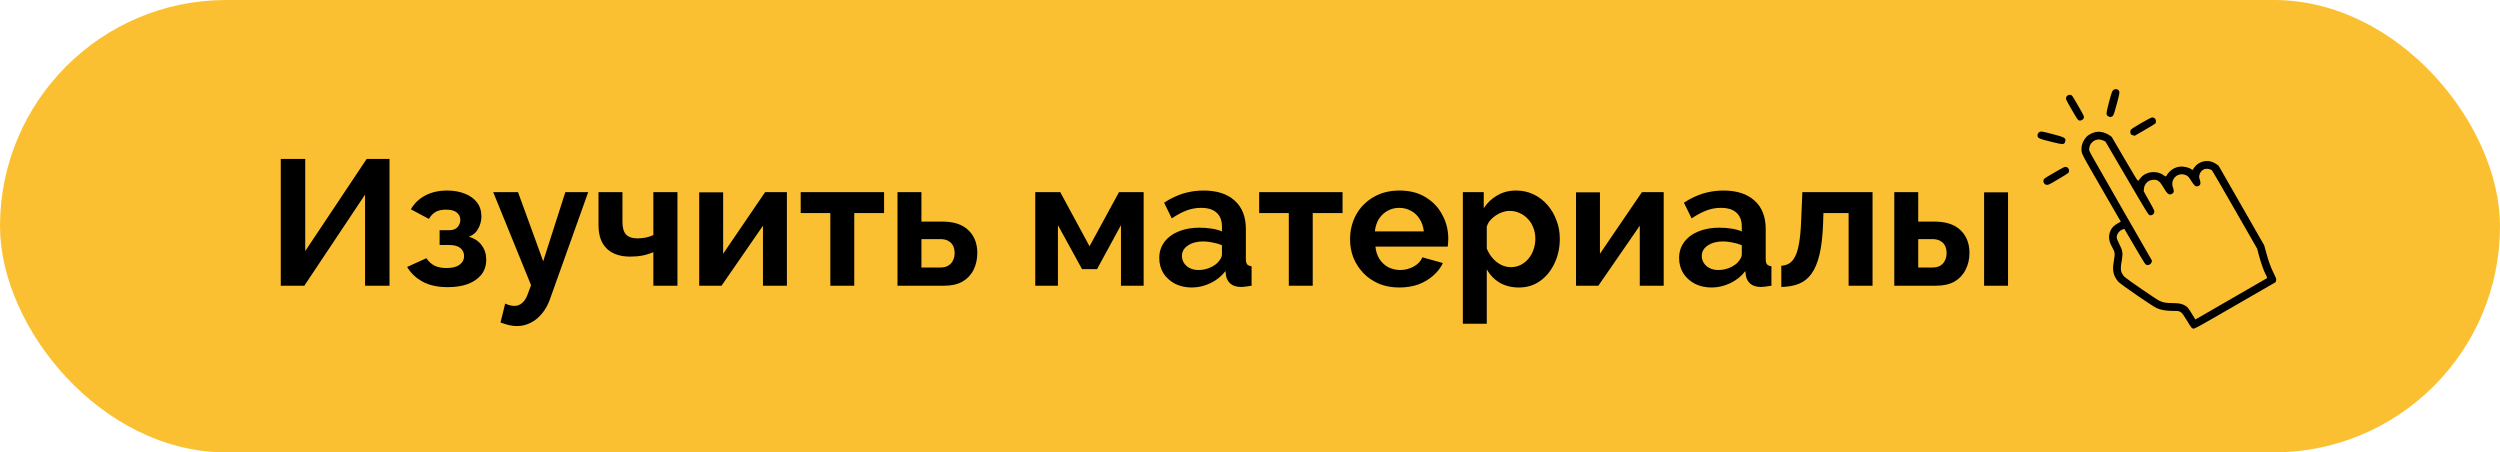
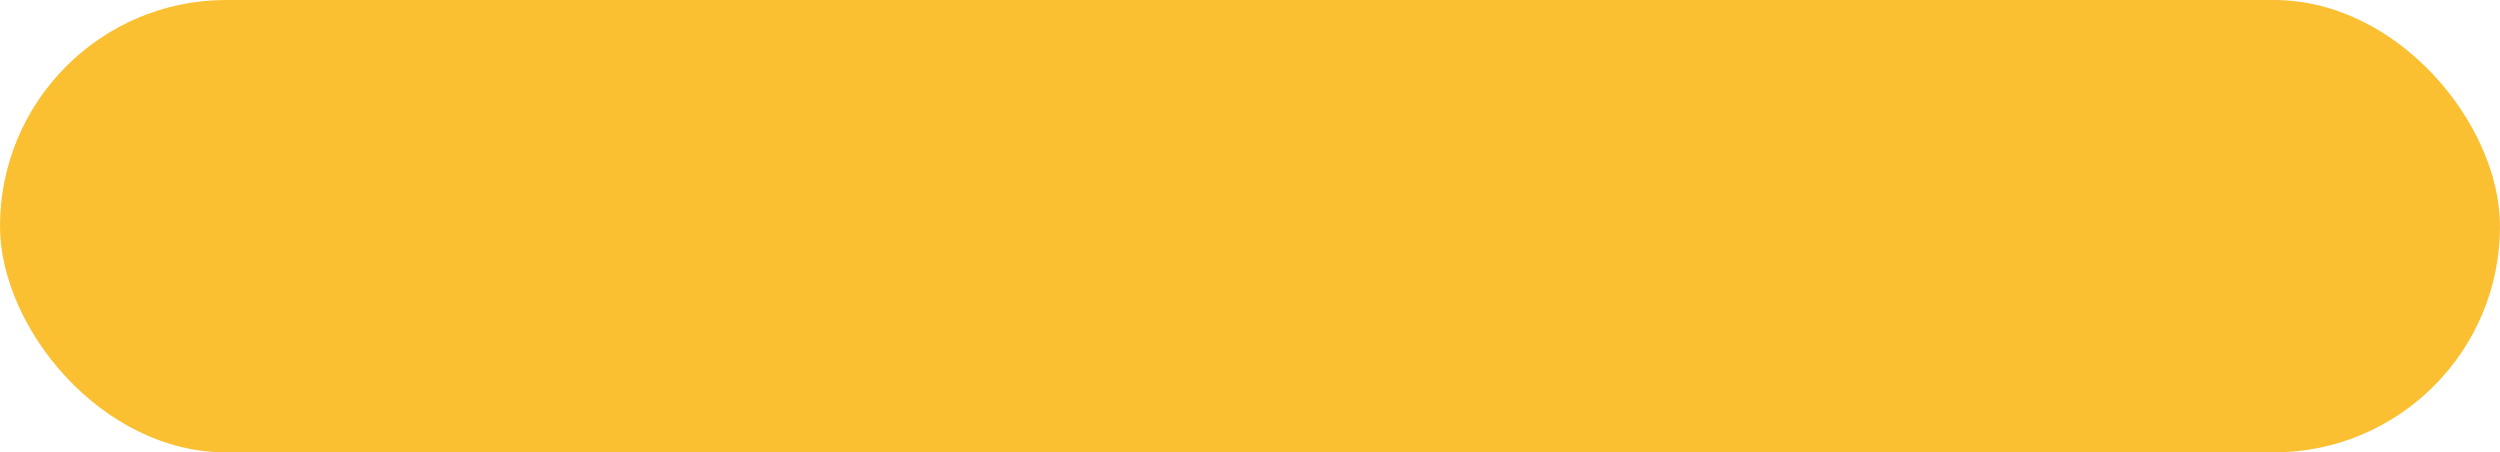
<svg xmlns="http://www.w3.org/2000/svg" width="210" height="38" viewBox="0 0 210 38" fill="none">
  <rect width="210" height="38" rx="19" fill="#FBC032" />
-   <path fill-rule="evenodd" clip-rule="evenodd" d="M173.551 8.203C173.521 8.333 173.536 8.366 174.025 9.213C174.502 10.038 174.537 10.09 174.65 10.12C174.81 10.163 175.013 10.043 175.047 9.885C175.072 9.774 175.034 9.697 174.562 8.878C174.05 7.991 174.05 7.991 173.919 7.97C173.742 7.942 173.59 8.038 173.551 8.203ZM171.162 11.31C171.12 11.598 171.187 11.633 172.349 11.922C173.317 12.162 173.404 12.159 173.479 11.881C173.556 11.591 173.446 11.53 172.337 11.242C171.531 11.032 171.438 11.018 171.316 11.088C171.217 11.146 171.177 11.203 171.162 11.31ZM177.179 8.49C177.047 8.972 176.944 9.438 176.951 9.527C176.963 9.671 176.977 9.696 177.084 9.765C177.215 9.849 177.301 9.848 177.452 9.761C177.528 9.717 177.607 9.491 177.81 8.733C178.031 7.909 178.061 7.744 178.005 7.648C177.913 7.488 177.722 7.441 177.555 7.537C177.432 7.608 177.399 7.691 177.179 8.49ZM175.259 11.5C174.932 11.864 174.788 12.318 174.861 12.753C174.901 12.992 174.953 13.088 176.524 15.809L178.147 18.619L177.89 18.763C177.569 18.942 177.399 19.113 177.282 19.375C177.083 19.82 177.129 20.258 177.43 20.778C177.656 21.17 177.672 21.304 177.567 21.888C177.456 22.506 177.48 22.881 177.652 23.236C177.727 23.39 177.851 23.578 177.934 23.663C178.179 23.916 180.79 25.712 181.151 25.876C181.517 26.043 181.93 26.113 182.565 26.118C183.212 26.123 183.199 26.113 183.689 26.911C184.088 27.559 184.105 27.581 184.232 27.601C184.358 27.621 184.473 27.558 187.759 25.661L191.154 23.701L191.191 23.564C191.223 23.444 191.201 23.374 191.01 22.991C190.737 22.444 190.582 22.023 190.364 21.231L190.192 20.606L188.278 17.264L186.364 13.922L186.158 13.776C185.729 13.471 185.177 13.443 184.726 13.703C184.502 13.832 184.36 13.981 184.187 14.267C184.179 14.282 184.122 14.255 184.061 14.208C183.888 14.076 183.418 13.966 183.138 13.992C182.794 14.024 182.475 14.177 182.241 14.421C182.139 14.527 182.036 14.657 182.011 14.711C181.945 14.852 181.928 14.852 181.74 14.715C181.166 14.297 180.285 14.39 179.836 14.917C179.745 15.024 179.649 15.14 179.622 15.176C179.577 15.237 179.501 15.117 178.476 13.366L177.379 11.49L177.161 11.339C176.885 11.148 176.49 11.041 176.169 11.07C175.859 11.099 175.442 11.296 175.259 11.5ZM176.338 11.718C176.436 11.723 176.593 11.765 176.687 11.81L176.856 11.893L178.655 14.965C180.384 17.919 180.458 18.038 180.571 18.075C180.731 18.126 180.92 18.014 180.96 17.843C180.989 17.719 180.965 17.666 180.531 16.89L180.072 16.068L180.091 15.85C180.124 15.452 180.429 15.144 180.827 15.107C181.233 15.07 181.402 15.19 181.725 15.743C181.854 15.964 182.015 16.193 182.081 16.251C182.217 16.369 182.388 16.361 182.523 16.23C182.625 16.131 182.626 16.023 182.525 15.737C182.275 15.02 182.98 14.396 183.658 14.733C183.798 14.803 183.862 14.874 184.046 15.168C184.308 15.582 184.421 15.685 184.583 15.653C184.844 15.601 184.902 15.407 184.765 15.043C184.642 14.716 184.87 14.285 185.216 14.193C185.397 14.144 185.706 14.209 185.81 14.317C185.847 14.355 186.716 15.851 187.741 17.641L189.605 20.895L189.741 21.42C189.893 22.008 190.16 22.77 190.296 23.007C190.345 23.093 190.397 23.207 190.411 23.261L190.438 23.359L187.425 25.099L184.412 26.838L184.098 26.327C183.828 25.887 183.76 25.801 183.608 25.705C183.318 25.523 183.084 25.468 182.563 25.461C181.917 25.453 181.718 25.42 181.39 25.267C181.13 25.145 178.735 23.502 178.459 23.256C178.379 23.184 178.287 23.051 178.227 22.917C178.121 22.68 178.124 22.475 178.24 21.817C178.336 21.279 178.296 21.033 178.024 20.503C177.854 20.17 177.796 20.017 177.802 19.915C177.817 19.647 178.018 19.383 178.284 19.281L178.44 19.222L179.32 20.72C180.192 22.206 180.201 22.219 180.33 22.254C180.502 22.3 180.685 22.194 180.731 22.022L180.766 21.892L178.415 17.8C177.122 15.55 175.931 13.467 175.768 13.171C175.477 12.645 175.472 12.629 175.498 12.428C175.551 12.015 175.93 11.695 176.338 11.718ZM171.657 15.123C171.601 15.305 171.724 15.497 171.915 15.525C172.057 15.545 172.094 15.528 172.921 15.036C173.771 14.53 173.779 14.524 173.799 14.395C173.827 14.217 173.731 14.066 173.567 14.027C173.436 13.996 173.403 14.012 172.563 14.497C171.742 14.971 171.693 15.005 171.657 15.123ZM178.992 10.895C178.932 10.982 178.931 11.169 178.989 11.27C179.007 11.301 179.087 11.344 179.168 11.366L179.314 11.405L180.162 10.915C180.629 10.646 181.032 10.399 181.058 10.367C181.084 10.335 181.102 10.242 181.099 10.162C181.09 9.98 180.944 9.851 180.766 9.868C180.614 9.883 179.074 10.774 178.992 10.895Z" fill="black" />
-   <path d="M23.584 24V13.35H25.639V21.09L30.799 13.35H32.719V24H30.664V16.35L25.564 24H23.584ZM37.618 24.12C36.778 24.12 36.078 23.97 35.518 23.67C34.958 23.37 34.518 22.955 34.198 22.425L35.818 21.69C35.988 21.95 36.208 22.155 36.478 22.305C36.758 22.445 37.103 22.515 37.513 22.515C37.983 22.515 38.343 22.425 38.593 22.245C38.853 22.055 38.983 21.81 38.983 21.51C38.983 21.23 38.878 21.005 38.668 20.835C38.458 20.665 38.148 20.58 37.738 20.58H36.928V19.335H37.753C37.943 19.335 38.103 19.3 38.233 19.23C38.373 19.15 38.478 19.045 38.548 18.915C38.628 18.785 38.668 18.635 38.668 18.465C38.668 18.215 38.568 18.01 38.368 17.85C38.178 17.69 37.873 17.61 37.453 17.61C37.103 17.61 36.813 17.675 36.583 17.805C36.363 17.935 36.178 18.13 36.028 18.39L34.513 17.58C34.793 17.09 35.193 16.705 35.713 16.425C36.243 16.145 36.858 16.005 37.558 16.005C38.108 16.005 38.598 16.09 39.028 16.26C39.468 16.43 39.813 16.675 40.063 16.995C40.313 17.315 40.438 17.715 40.438 18.195C40.438 18.535 40.353 18.865 40.183 19.185C40.023 19.505 39.758 19.74 39.388 19.89C39.868 20.03 40.228 20.27 40.468 20.61C40.718 20.95 40.843 21.35 40.843 21.81C40.843 22.31 40.703 22.735 40.423 23.085C40.143 23.425 39.763 23.685 39.283 23.865C38.803 24.035 38.248 24.12 37.618 24.12ZM43.424 27.39C43.214 27.39 42.999 27.365 42.779 27.315C42.569 27.265 42.324 27.19 42.044 27.09L42.434 25.5C42.584 25.57 42.724 25.62 42.854 25.65C42.994 25.68 43.119 25.695 43.229 25.695C43.479 25.695 43.699 25.605 43.889 25.425C44.089 25.245 44.249 24.97 44.369 24.6L44.609 23.955L41.429 16.14H43.514L45.629 21.945L47.489 16.14H49.409L46.199 25.125C46.029 25.605 45.804 26.01 45.524 26.34C45.244 26.68 44.924 26.94 44.564 27.12C44.204 27.3 43.824 27.39 43.424 27.39ZM54.881 24V21.18C54.581 21.31 54.276 21.405 53.966 21.465C53.666 21.525 53.321 21.555 52.931 21.555C52.101 21.555 51.451 21.335 50.981 20.895C50.511 20.445 50.276 19.79 50.276 18.93V16.14H52.286V18.66C52.286 19.13 52.386 19.475 52.586 19.695C52.796 19.915 53.116 20.025 53.546 20.025C53.786 20.025 54.026 20 54.266 19.95C54.506 19.9 54.711 19.83 54.881 19.74V16.14H56.906V24H54.881ZM58.734 24V16.155H60.744V21.315L64.269 16.14H66.099V24H64.089V18.96L60.609 24H58.734ZM69.748 24V17.895H67.258V16.14H74.263V17.895H71.758V24H69.748ZM75.389 24V16.14H77.399V18.615H79.184C80.124 18.615 80.844 18.855 81.344 19.335C81.844 19.815 82.094 20.45 82.094 21.24C82.094 21.77 81.989 22.245 81.779 22.665C81.569 23.085 81.259 23.415 80.849 23.655C80.439 23.885 79.929 24 79.319 24H75.389ZM77.399 22.47H79.004C79.274 22.47 79.494 22.415 79.664 22.305C79.844 22.195 79.974 22.05 80.054 21.87C80.144 21.69 80.189 21.485 80.189 21.255C80.189 21.035 80.149 20.84 80.069 20.67C79.989 20.49 79.859 20.35 79.679 20.25C79.509 20.14 79.279 20.085 78.989 20.085H77.399V22.47ZM86.961 24V16.14H89.061L91.521 20.685L93.996 16.14H96.066V24H94.161V18.915L92.151 22.605H90.891L88.866 18.915V24H86.961ZM97.378 21.675C97.378 21.165 97.518 20.72 97.798 20.34C98.088 19.95 98.488 19.65 98.998 19.44C99.508 19.23 100.093 19.125 100.753 19.125C101.083 19.125 101.418 19.15 101.758 19.2C102.098 19.25 102.393 19.33 102.643 19.44V19.02C102.643 18.52 102.493 18.135 102.193 17.865C101.903 17.595 101.468 17.46 100.888 17.46C100.458 17.46 100.048 17.535 99.658 17.685C99.268 17.835 98.858 18.055 98.428 18.345L97.783 17.025C98.303 16.685 98.833 16.43 99.373 16.26C99.923 16.09 100.498 16.005 101.098 16.005C102.218 16.005 103.088 16.285 103.708 16.845C104.338 17.405 104.653 18.205 104.653 19.245V21.75C104.653 21.96 104.688 22.11 104.758 22.2C104.838 22.29 104.963 22.345 105.133 22.365V24C104.953 24.03 104.788 24.055 104.638 24.075C104.498 24.095 104.378 24.105 104.278 24.105C103.878 24.105 103.573 24.015 103.363 23.835C103.163 23.655 103.038 23.435 102.988 23.175L102.943 22.77C102.603 23.21 102.178 23.55 101.668 23.79C101.158 24.03 100.638 24.15 100.108 24.15C99.588 24.15 99.118 24.045 98.698 23.835C98.288 23.615 97.963 23.32 97.723 22.95C97.493 22.57 97.378 22.145 97.378 21.675ZM102.268 22.08C102.378 21.96 102.468 21.84 102.538 21.72C102.608 21.6 102.643 21.49 102.643 21.39V20.595C102.403 20.495 102.143 20.42 101.863 20.37C101.583 20.31 101.318 20.28 101.068 20.28C100.548 20.28 100.118 20.395 99.778 20.625C99.448 20.845 99.283 21.14 99.283 21.51C99.283 21.71 99.338 21.9 99.448 22.08C99.558 22.26 99.718 22.405 99.928 22.515C100.138 22.625 100.388 22.68 100.678 22.68C100.978 22.68 101.273 22.625 101.563 22.515C101.853 22.395 102.088 22.25 102.268 22.08ZM108.259 24V17.895H105.769V16.14H112.774V17.895H110.269V24H108.259ZM117.545 24.15C116.915 24.15 116.345 24.045 115.835 23.835C115.325 23.615 114.89 23.32 114.53 22.95C114.17 22.57 113.89 22.14 113.69 21.66C113.5 21.17 113.405 20.655 113.405 20.115C113.405 19.365 113.57 18.68 113.9 18.06C114.24 17.44 114.72 16.945 115.34 16.575C115.97 16.195 116.71 16.005 117.56 16.005C118.42 16.005 119.155 16.195 119.765 16.575C120.375 16.945 120.84 17.44 121.16 18.06C121.49 18.67 121.655 19.33 121.655 20.04C121.655 20.16 121.65 20.285 121.64 20.415C121.63 20.535 121.62 20.635 121.61 20.715H115.535C115.575 21.115 115.69 21.465 115.88 21.765C116.08 22.065 116.33 22.295 116.63 22.455C116.94 22.605 117.27 22.68 117.62 22.68C118.02 22.68 118.395 22.585 118.745 22.395C119.105 22.195 119.35 21.935 119.48 21.615L121.205 22.095C121.015 22.495 120.74 22.85 120.38 23.16C120.03 23.47 119.615 23.715 119.135 23.895C118.655 24.065 118.125 24.15 117.545 24.15ZM115.49 19.44H119.6C119.56 19.04 119.445 18.695 119.255 18.405C119.075 18.105 118.835 17.875 118.535 17.715C118.235 17.545 117.9 17.46 117.53 17.46C117.17 17.46 116.84 17.545 116.54 17.715C116.25 17.875 116.01 18.105 115.82 18.405C115.64 18.695 115.53 19.04 115.49 19.44ZM127.589 24.15C126.979 24.15 126.439 24.015 125.969 23.745C125.509 23.465 125.149 23.09 124.889 22.62V27.195H122.879V16.14H124.634V17.49C124.934 17.03 125.314 16.67 125.774 16.41C126.234 16.14 126.759 16.005 127.349 16.005C127.879 16.005 128.364 16.11 128.804 16.32C129.254 16.53 129.644 16.825 129.974 17.205C130.304 17.575 130.559 18.005 130.739 18.495C130.929 18.975 131.024 19.495 131.024 20.055C131.024 20.815 130.874 21.505 130.574 22.125C130.284 22.745 129.879 23.24 129.359 23.61C128.849 23.97 128.259 24.15 127.589 24.15ZM126.914 22.44C127.224 22.44 127.504 22.375 127.754 22.245C128.004 22.115 128.219 21.94 128.399 21.72C128.589 21.49 128.729 21.235 128.819 20.955C128.919 20.665 128.969 20.365 128.969 20.055C128.969 19.725 128.914 19.42 128.804 19.14C128.704 18.86 128.554 18.615 128.354 18.405C128.154 18.185 127.919 18.015 127.649 17.895C127.389 17.775 127.104 17.715 126.794 17.715C126.604 17.715 126.409 17.75 126.209 17.82C126.019 17.88 125.834 17.97 125.654 18.09C125.474 18.21 125.314 18.35 125.174 18.51C125.044 18.67 124.949 18.845 124.889 19.035V20.88C125.009 21.17 125.169 21.435 125.369 21.675C125.579 21.915 125.819 22.105 126.089 22.245C126.359 22.375 126.634 22.44 126.914 22.44ZM132.386 24V16.155H134.396V21.315L137.921 16.14H139.751V24H137.741V18.96L134.261 24H132.386ZM141.045 21.675C141.045 21.165 141.185 20.72 141.465 20.34C141.755 19.95 142.155 19.65 142.665 19.44C143.175 19.23 143.76 19.125 144.42 19.125C144.75 19.125 145.085 19.15 145.425 19.2C145.765 19.25 146.06 19.33 146.31 19.44V19.02C146.31 18.52 146.16 18.135 145.86 17.865C145.57 17.595 145.135 17.46 144.555 17.46C144.125 17.46 143.715 17.535 143.325 17.685C142.935 17.835 142.525 18.055 142.095 18.345L141.45 17.025C141.97 16.685 142.5 16.43 143.04 16.26C143.59 16.09 144.165 16.005 144.765 16.005C145.885 16.005 146.755 16.285 147.375 16.845C148.005 17.405 148.32 18.205 148.32 19.245V21.75C148.32 21.96 148.355 22.11 148.425 22.2C148.505 22.29 148.63 22.345 148.8 22.365V24C148.62 24.03 148.455 24.055 148.305 24.075C148.165 24.095 148.045 24.105 147.945 24.105C147.545 24.105 147.24 24.015 147.03 23.835C146.83 23.655 146.705 23.435 146.655 23.175L146.61 22.77C146.27 23.21 145.845 23.55 145.335 23.79C144.825 24.03 144.305 24.15 143.775 24.15C143.255 24.15 142.785 24.045 142.365 23.835C141.955 23.615 141.63 23.32 141.39 22.95C141.16 22.57 141.045 22.145 141.045 21.675ZM145.935 22.08C146.045 21.96 146.135 21.84 146.205 21.72C146.275 21.6 146.31 21.49 146.31 21.39V20.595C146.07 20.495 145.81 20.42 145.53 20.37C145.25 20.31 144.985 20.28 144.735 20.28C144.215 20.28 143.785 20.395 143.445 20.625C143.115 20.845 142.95 21.14 142.95 21.51C142.95 21.71 143.005 21.9 143.115 22.08C143.225 22.26 143.385 22.405 143.595 22.515C143.805 22.625 144.055 22.68 144.345 22.68C144.645 22.68 144.94 22.625 145.23 22.515C145.52 22.395 145.755 22.25 145.935 22.08ZM149.629 24.105V22.32C149.869 22.31 150.084 22.25 150.274 22.14C150.464 22.03 150.629 21.845 150.769 21.585C150.919 21.315 151.034 20.94 151.114 20.46C151.204 19.98 151.264 19.365 151.294 18.615L151.399 16.14H157.294V24H155.284V17.895H153.169L153.139 18.81C153.099 19.84 152.999 20.695 152.839 21.375C152.679 22.055 152.454 22.595 152.164 22.995C151.884 23.385 151.534 23.665 151.114 23.835C150.694 24.005 150.199 24.095 149.629 24.105ZM159.12 24V16.14H161.13V18.615H162.51C163.46 18.615 164.185 18.855 164.685 19.335C165.185 19.815 165.435 20.45 165.435 21.24C165.435 21.77 165.325 22.245 165.105 22.665C164.895 23.085 164.585 23.415 164.175 23.655C163.765 23.885 163.255 24 162.645 24H159.12ZM161.13 22.47H162.33C162.61 22.47 162.835 22.415 163.005 22.305C163.175 22.195 163.3 22.05 163.38 21.87C163.47 21.69 163.515 21.485 163.515 21.255C163.515 21.035 163.475 20.84 163.395 20.67C163.315 20.49 163.185 20.35 163.005 20.25C162.835 20.14 162.605 20.085 162.315 20.085H161.13V22.47ZM166.665 24V16.155H168.675V24H166.665Z" fill="black" />
</svg>